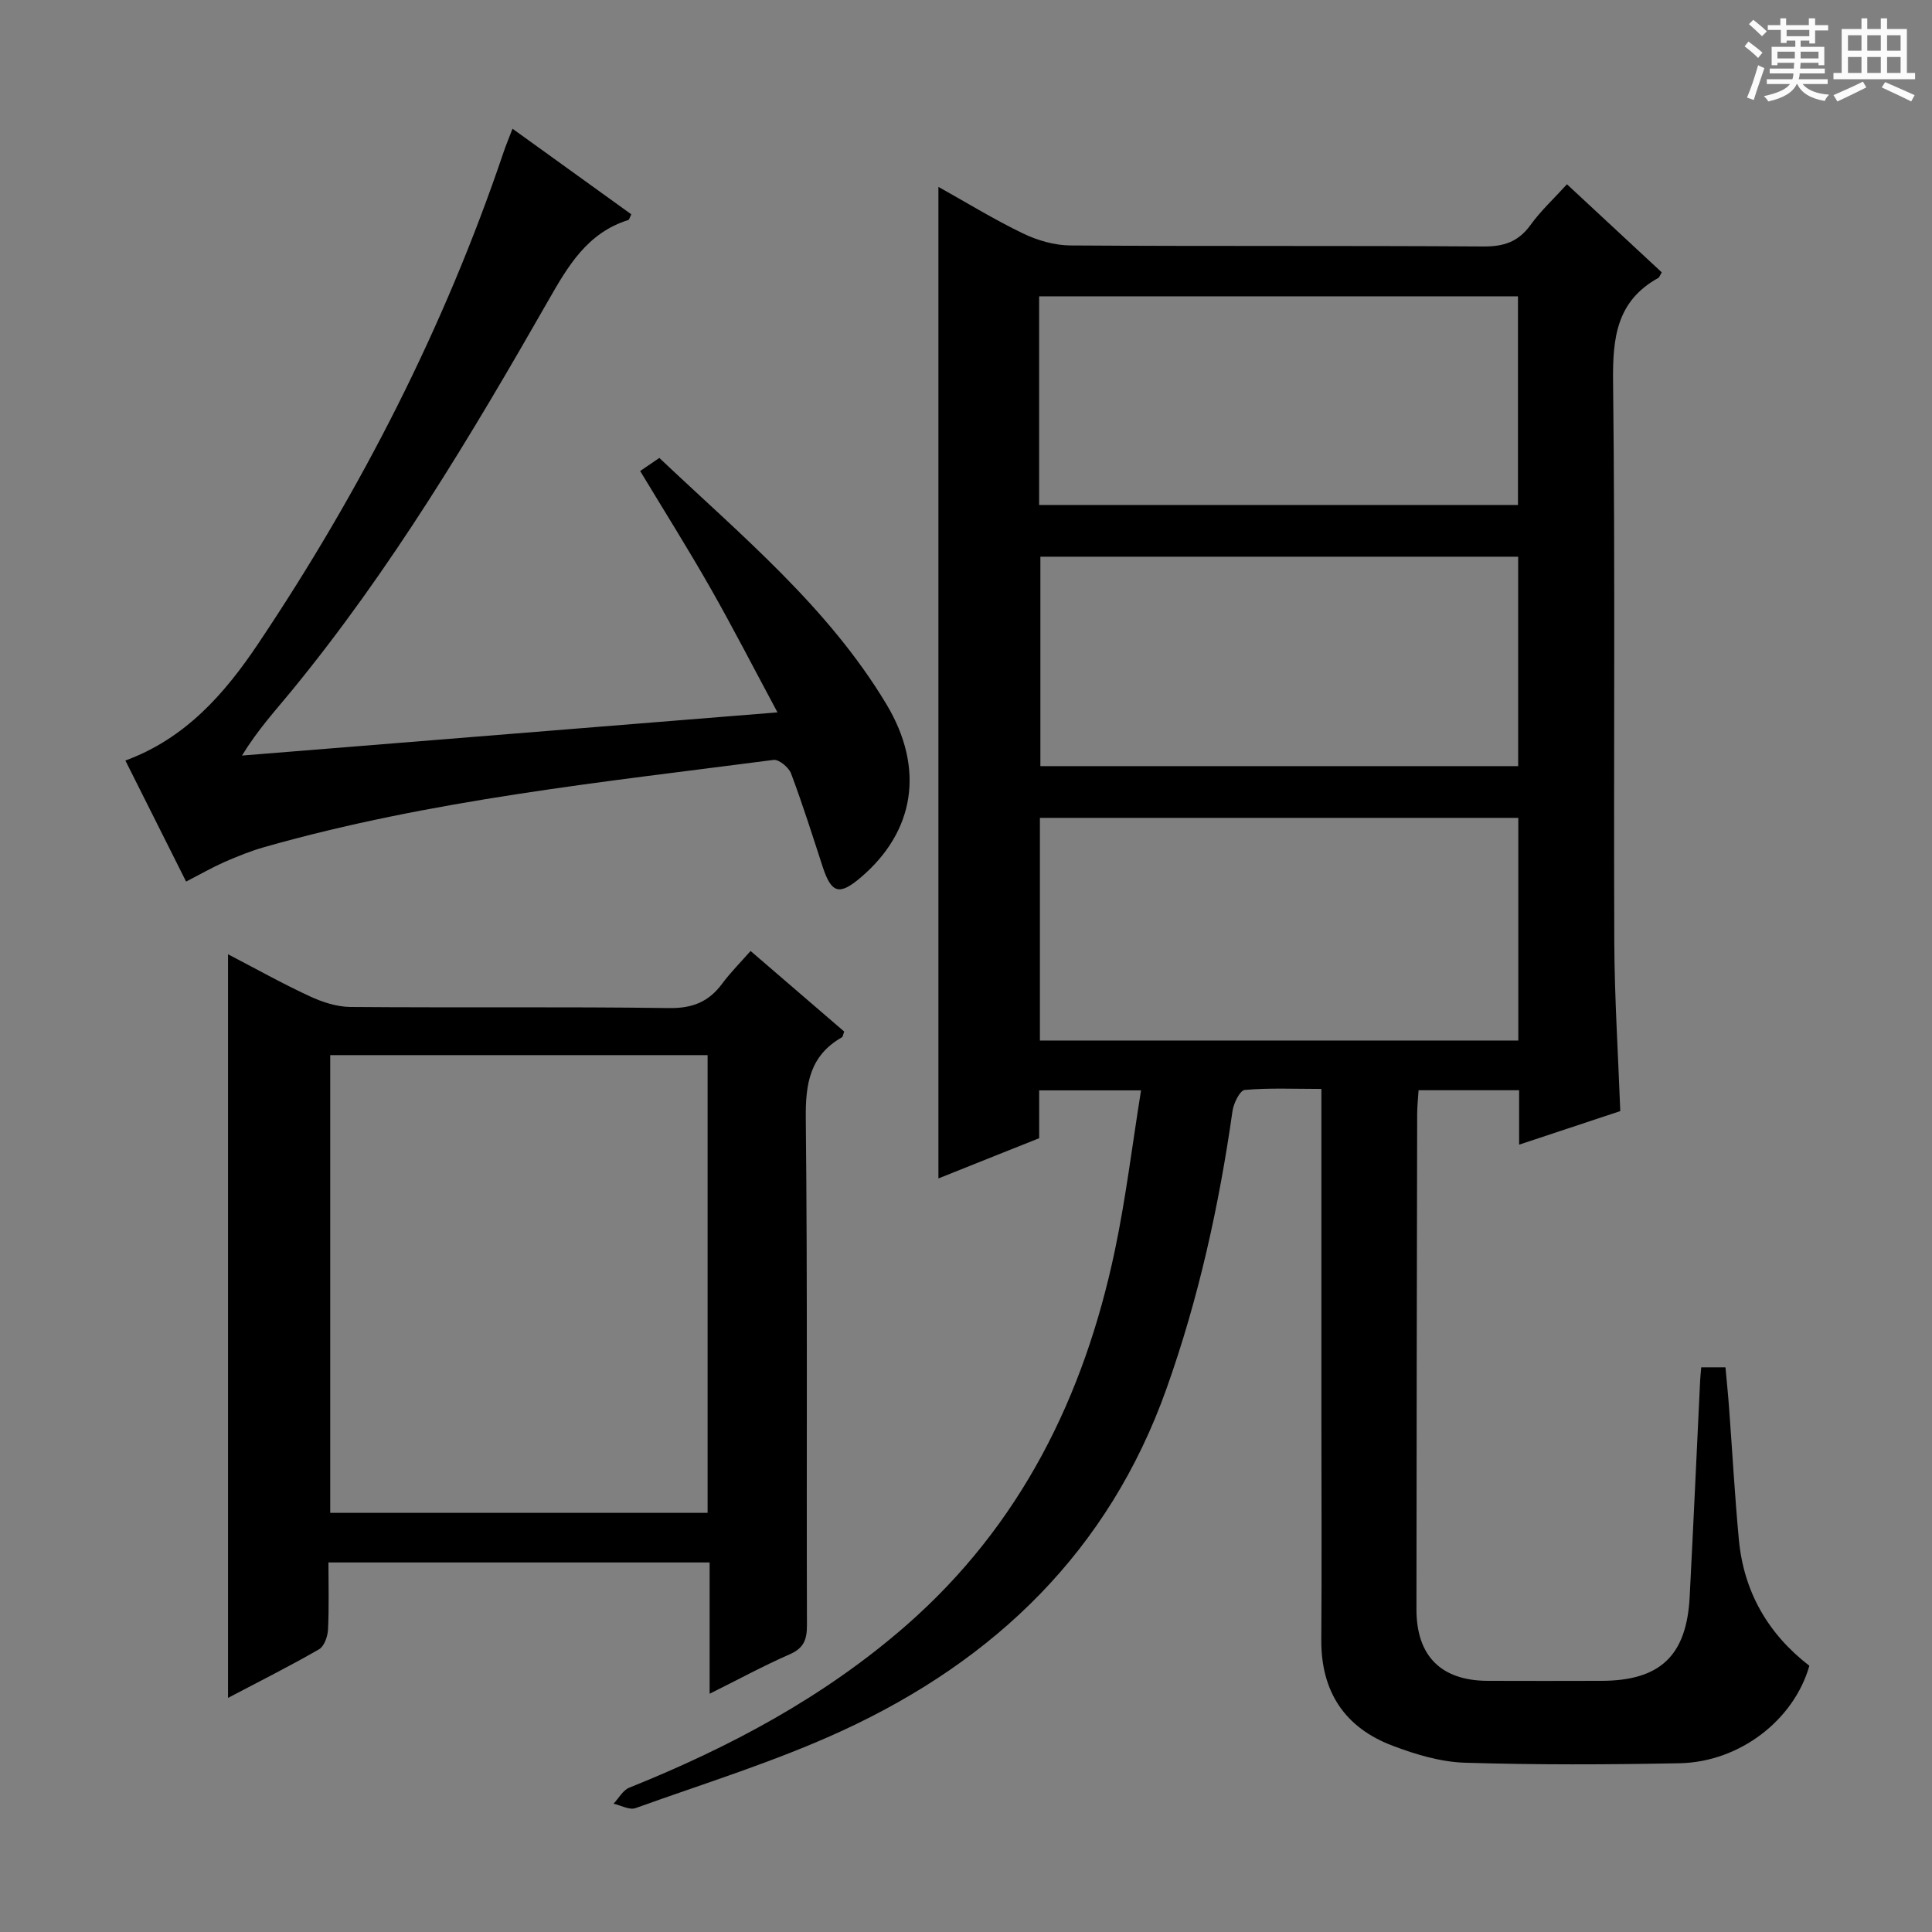
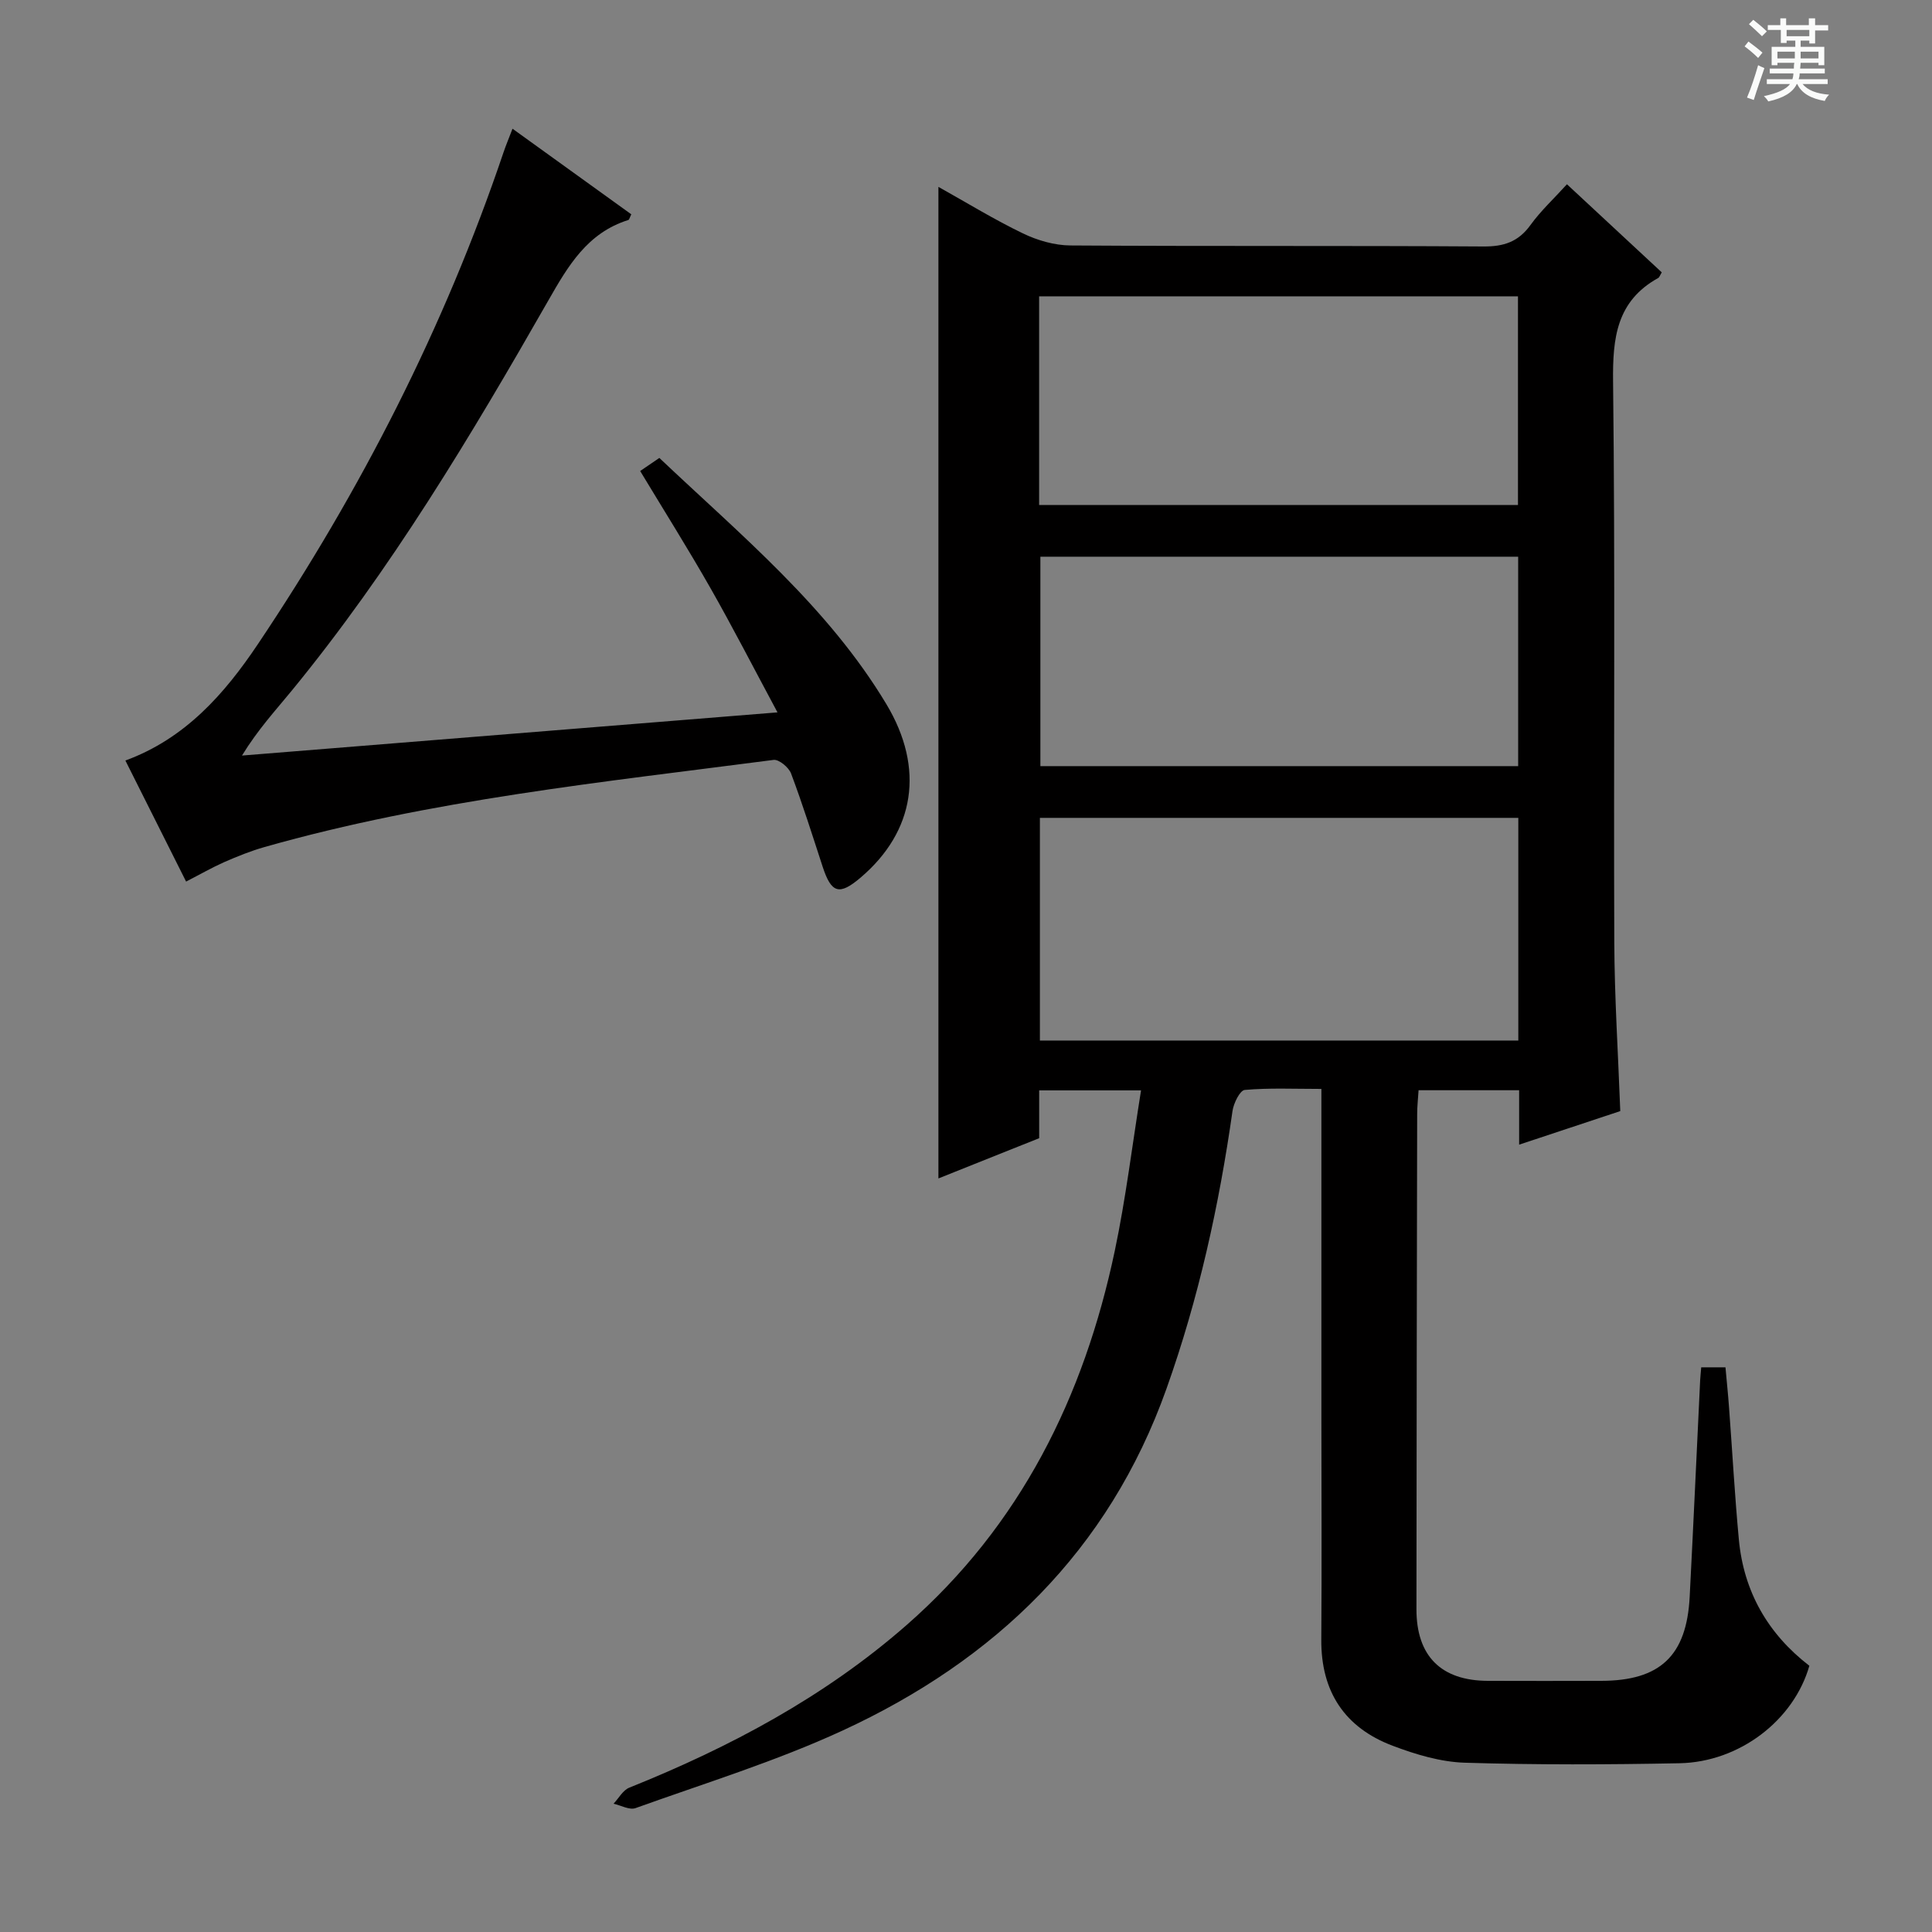
<svg xmlns="http://www.w3.org/2000/svg" enable-background="new 0 0 400 400" viewBox="0 0 400 400">
  <rect x="0" y="0" width="400" height="400" fill="#808080" stroke="none" />
  <path d="m361.2 9.6.8-1c.9.7 1.9 1.4 2.9 2.3l-.9 1.1c-1-1-2-1.8-2.8-2.4zm.5 10.6c.9-2.1 1.6-4.3 2.3-6.7.4.2.8.4 1.3.6-.7 2.1-1.5 4.3-2.2 6.6zm.4-15.2.9-.9c1 .8 2 1.6 2.8 2.4l-1 1c-.9-.9-1.8-1.7-2.7-2.5zm12.5-1.2h1.2v1.4h2.7v1.1h-2.7v2.7h-1.2v-.6h-1.8v1.3h4.9v3.8h-1.2v-.5h-3.7c0 .4-.1.9-.1 1.2h5.1v1h-5.2c0 .5-.1.9-.2 1.2h6v1h-5.2c1.1 1.3 2.9 2 5.5 2.2-.4.4-.7.8-.9 1.3-2.9-.5-4.8-1.6-5.7-3.5h-.1c-.8 1.7-2.7 2.9-5.9 3.6-.2-.4-.6-.8-.9-1.1 2.8-.6 4.6-1.4 5.4-2.5h-4.8v-1h5.3c.1-.3.2-.7.2-1.2h-4.9v-1h5c0-.4 0-.8.1-1.2h-3.5v.5h-1.2v-3.8h4.9v-1.3h-1.8v.5h-1.2v-2.7h-2.7v-1h2.6v-1.4h1.2v1.4h4.7v-1.4zm-6.6 8.3h3.6c0-.4 0-.9 0-1.4h-3.6zm1.9-4.6h4.7v-1.3h-4.7zm6.6 3.2h-3.7v1.4h3.7z" fill="#fafbfa" />
-   <path d="m385.3 3.8h1.3v2.2h2.8v-2.2h1.3v2.2h4.1v9.1h1.7v1.3h-16.9v-1.3h1.7v-9.1h4.1v-2.2zm.4 13.1.7 1.2c-1.8.9-3.8 1.9-6 2.9-.2-.4-.5-.8-.8-1.3 2.3-1 4.3-1.9 6.1-2.8zm-3.1-6.4h2.8v-3.2h-2.8zm0 4.6h2.8v-3.3h-2.8zm4-4.6h2.8v-3.2h-2.8zm0 4.6h2.8v-3.3h-2.8zm3.7 1.9c2.1.9 4.1 1.8 6.1 2.7l-.7 1.3c-2.2-1.1-4.2-2-6.1-2.9zm3.2-9.7h-2.8v3.2h2.8zm-2.8 7.8h2.8v-3.3h-2.8z" fill="#fafbfa" />
  <g fill="#010000">
    <path d="m194.29 243.98c0-68.59 0-136.63 0-205.29 5.94 3.32 11.57 6.78 17.49 9.63 3 1.45 6.54 2.48 9.84 2.5 28.5.19 57 .02 85.5.21 4.23.03 7.23-.96 9.74-4.43 2.13-2.95 4.85-5.46 7.56-8.45 6.66 6.19 13.17 12.24 19.63 18.24-.38.62-.48 1.02-.73 1.16-8.64 4.79-9.46 12.42-9.35 21.5.45 38.66.1 77.33.25 116 .05 11.46.79 22.92 1.24 34.99-6.49 2.15-13.33 4.42-20.94 6.95 0-4.17 0-7.58 0-11.27-7.18 0-13.76 0-20.82 0-.11 1.75-.29 3.35-.29 4.95-.07 34.16-.13 68.33-.15 102.49-.01 9.71 5.11 14.81 14.77 14.84 7.83.03 15.67.02 23.5 0 12.19-.02 17.67-5.2 18.3-17.4.77-14.95 1.45-29.9 2.17-44.86.04-.81.14-1.61.22-2.65h5.02c.25 2.81.54 5.55.74 8.31.68 9.11 1.18 18.24 2.03 27.33 1.01 10.83 6.04 19.56 14.6 26.15-3.21 11.25-14.43 19.93-26.87 20.18-14.83.29-29.67.35-44.49-.11-5.01-.16-10.16-1.71-14.91-3.51-9.94-3.75-14.86-11.21-14.78-21.99.11-15.17.03-30.33.02-45.5 0-20.83 0-41.67 0-62.5 0-1.79 0-3.58 0-6-5.67 0-10.8-.24-15.87.21-.99.09-2.3 2.74-2.53 4.34-2.79 19.61-7.01 38.82-13.68 57.54-11.95 33.56-35.49 56.19-67.09 70.77-13.81 6.37-28.48 10.88-42.83 16.04-1.25.45-3.02-.57-4.55-.91 1.07-1.13 1.93-2.79 3.25-3.32 20.82-8.36 40.42-18.79 57.41-33.66 23.6-20.67 36.74-47.26 43.11-77.47 2.28-10.82 3.61-21.84 5.44-33.24-7.48 0-14.06 0-21.09 0v9.9c-7.14 2.86-13.91 5.56-20.86 8.33zm120.06-74.65c-33.3 0-66.18 0-99.05 0v46.1h99.05c0-15.48 0-30.58 0-46.1zm-99.21-64.78h99.14c0-14.65 0-28.91 0-43.2-33.21 0-66.11 0-99.14 0zm.26 10.71v43.36h98.92c0-14.57 0-28.83 0-43.36-33.04 0-65.8 0-98.92 0z" />
-     <path d="m146.92 350.67c0-9.54 0-18.15 0-27.18-26.39 0-52.4 0-78.92 0 0 4.68.14 9.31-.09 13.91-.07 1.42-.79 3.46-1.86 4.07-6 3.46-12.21 6.57-18.84 10.06 0-51.51 0-102.4 0-153.96 5.8 3.02 11.25 6.07 16.9 8.69 2.61 1.21 5.61 2.2 8.44 2.22 21.99.18 43.98-.07 65.96.23 4.85.07 8.21-1.28 11-5.04 1.76-2.37 3.87-4.48 5.89-6.78 6.65 5.72 13.05 11.24 19.38 16.68-.23.62-.26 1.07-.47 1.19-6.62 3.78-7.56 9.56-7.48 16.77.37 34.98.13 69.96.24 104.94.01 3.03-.68 4.79-3.62 6.06-5.29 2.31-10.37 5.08-16.53 8.14zm-.42-37.45c0-31.75 0-63.13 0-94.77-26.21 0-52.09 0-78.13 0v94.77z" />
    <path d="m38.53 182.52c-4.23-8.43-8.37-16.69-12.57-25.06 12.4-4.55 20.52-13.79 27.44-24.11 21.3-31.76 38.59-65.55 50.86-101.84.47-1.4 1.05-2.76 1.85-4.86 8.41 6.06 16.52 11.91 24.59 17.72-.32.63-.4 1.12-.62 1.18-8.47 2.66-12.45 9.47-16.57 16.69-16.01 28.03-32.58 55.72-53.13 80.78-3.36 4.1-6.97 8-10.28 13.41 36.39-2.93 72.79-5.87 110.87-8.94-5.06-9.42-9.32-17.73-13.94-25.84-4.6-8.07-9.55-15.94-14.49-24.13 1.37-.93 2.56-1.75 3.97-2.71 16.92 16.03 34.9 30.82 47 50.97 8.01 13.34 5.88 26.36-5.3 35.89-4.44 3.78-6.08 3.3-7.89-2.23-2.11-6.46-4.15-12.95-6.54-19.3-.47-1.26-2.52-2.96-3.62-2.81-35.37 4.61-70.91 8.25-105.39 18.04-2.86.81-5.65 1.94-8.37 3.13-2.56 1.14-4.99 2.54-7.87 4.02z" />
  </g>
</svg>